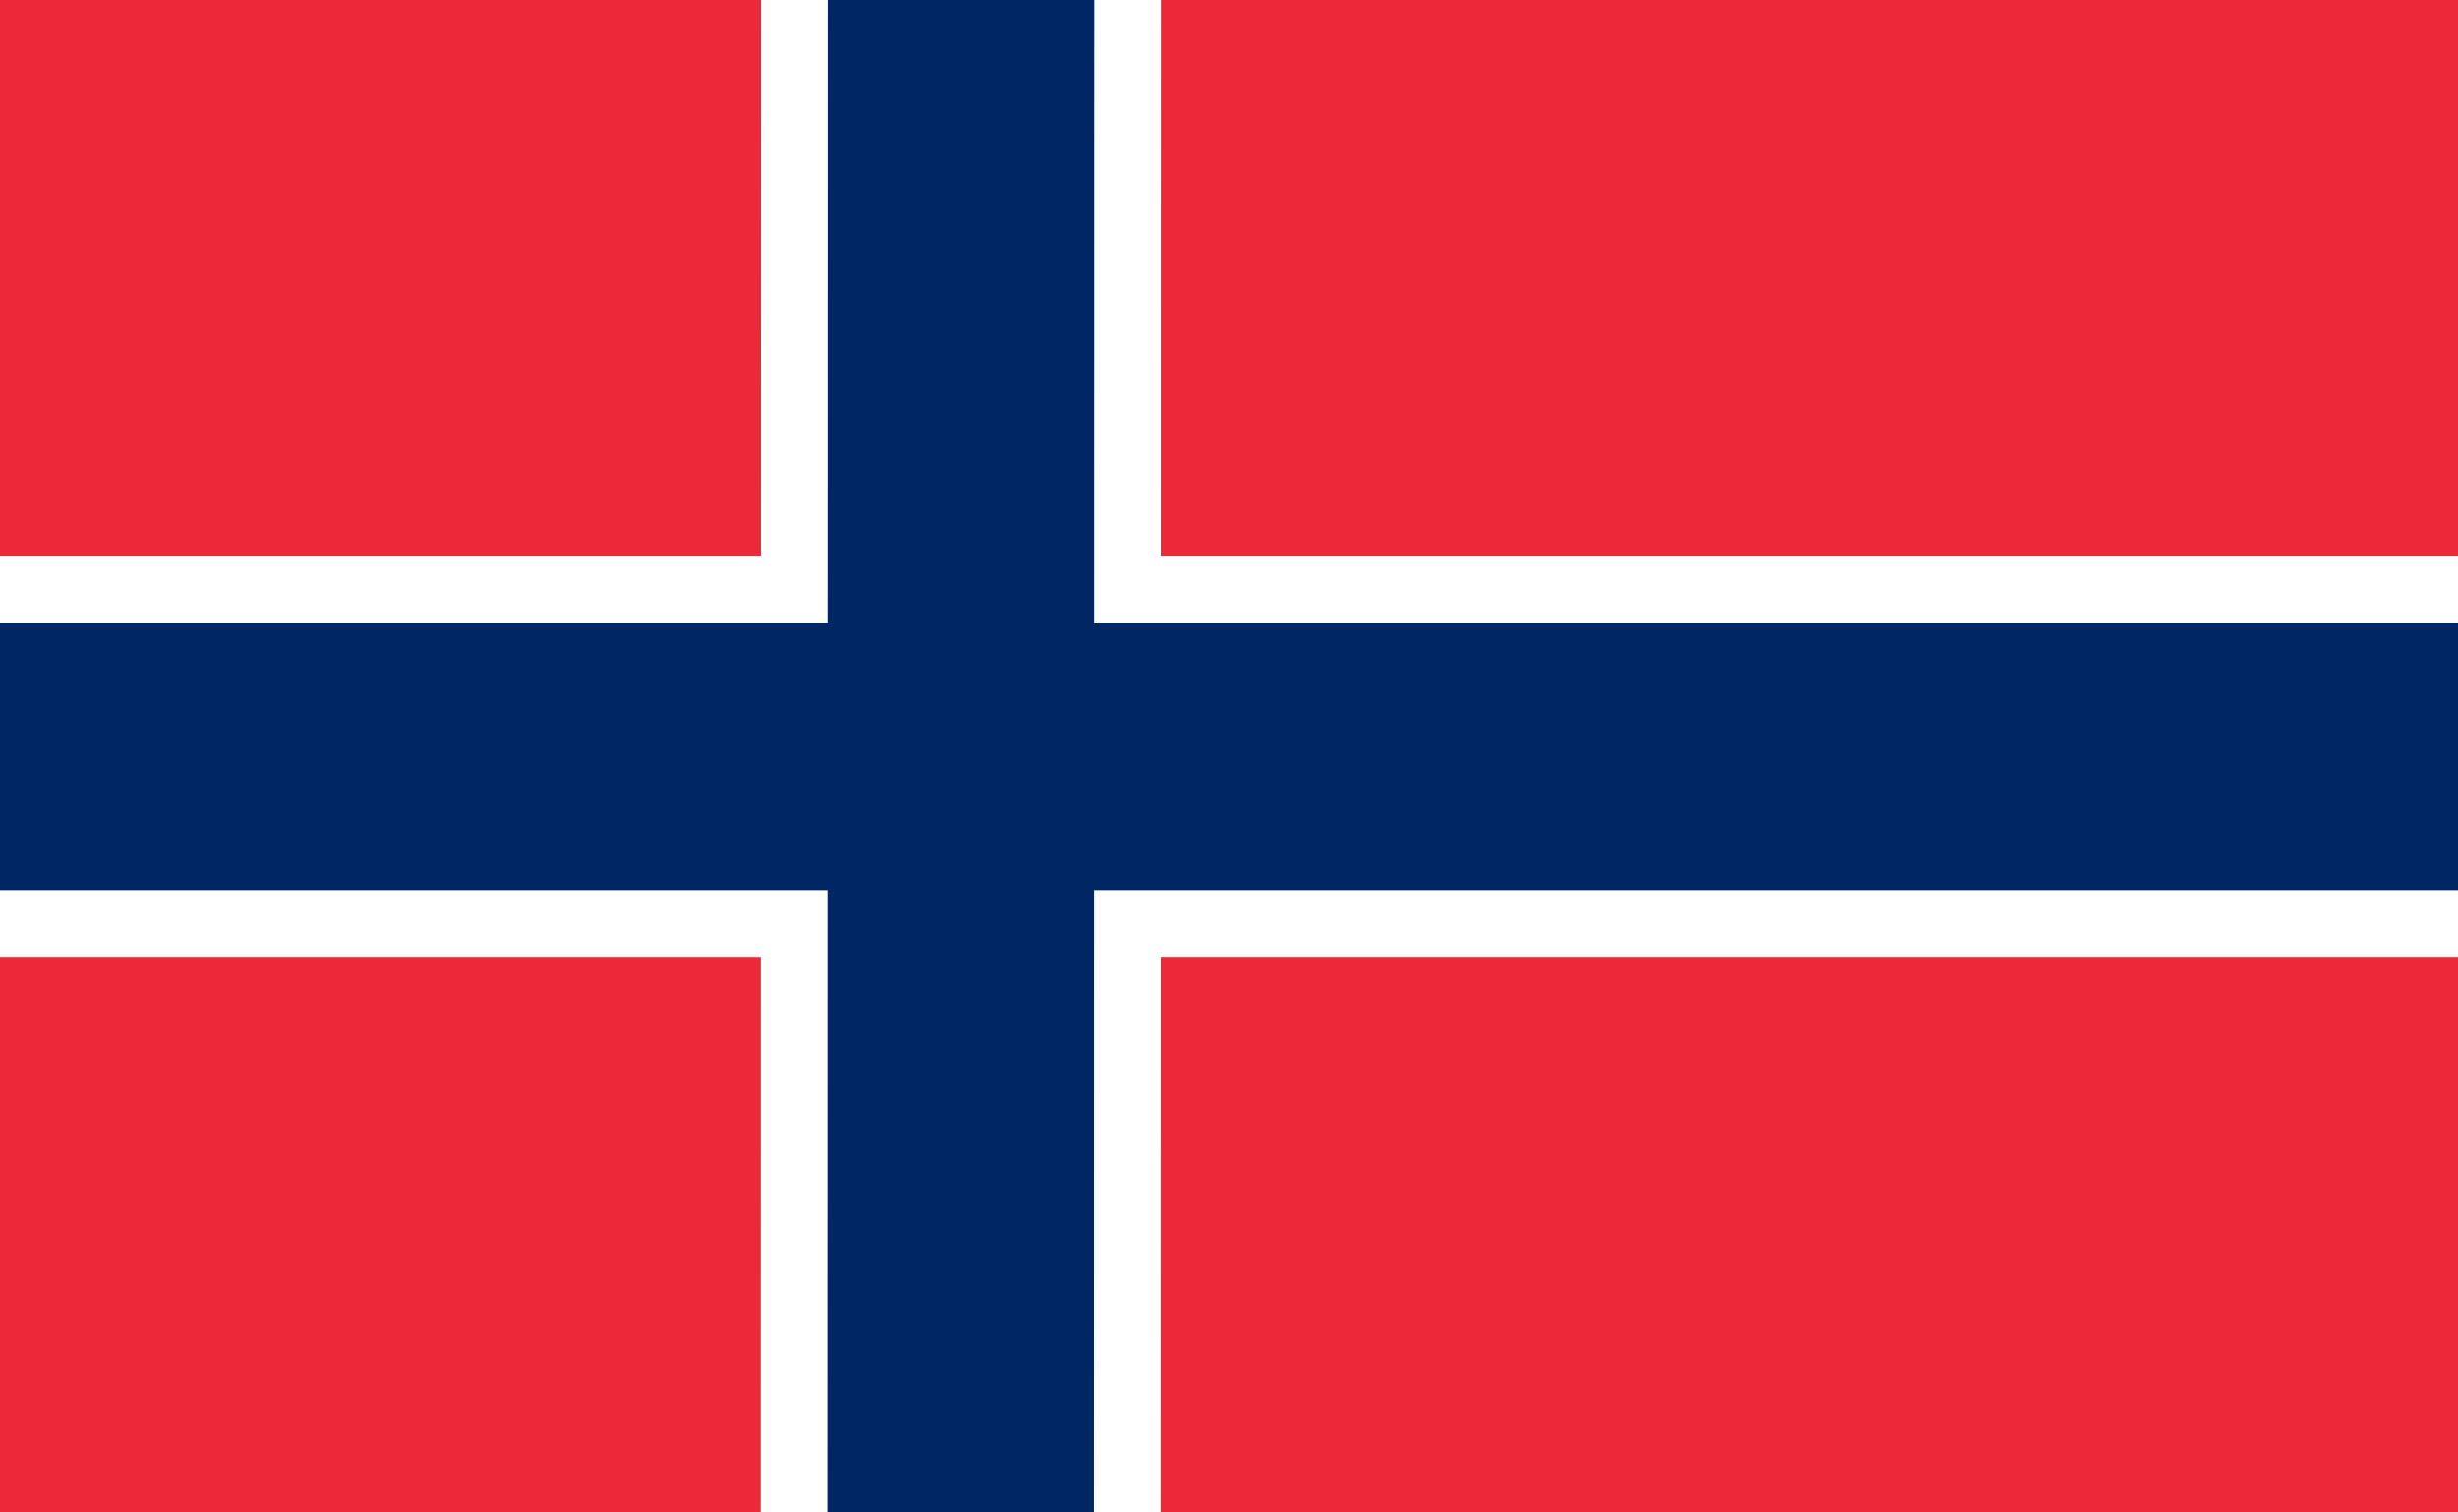
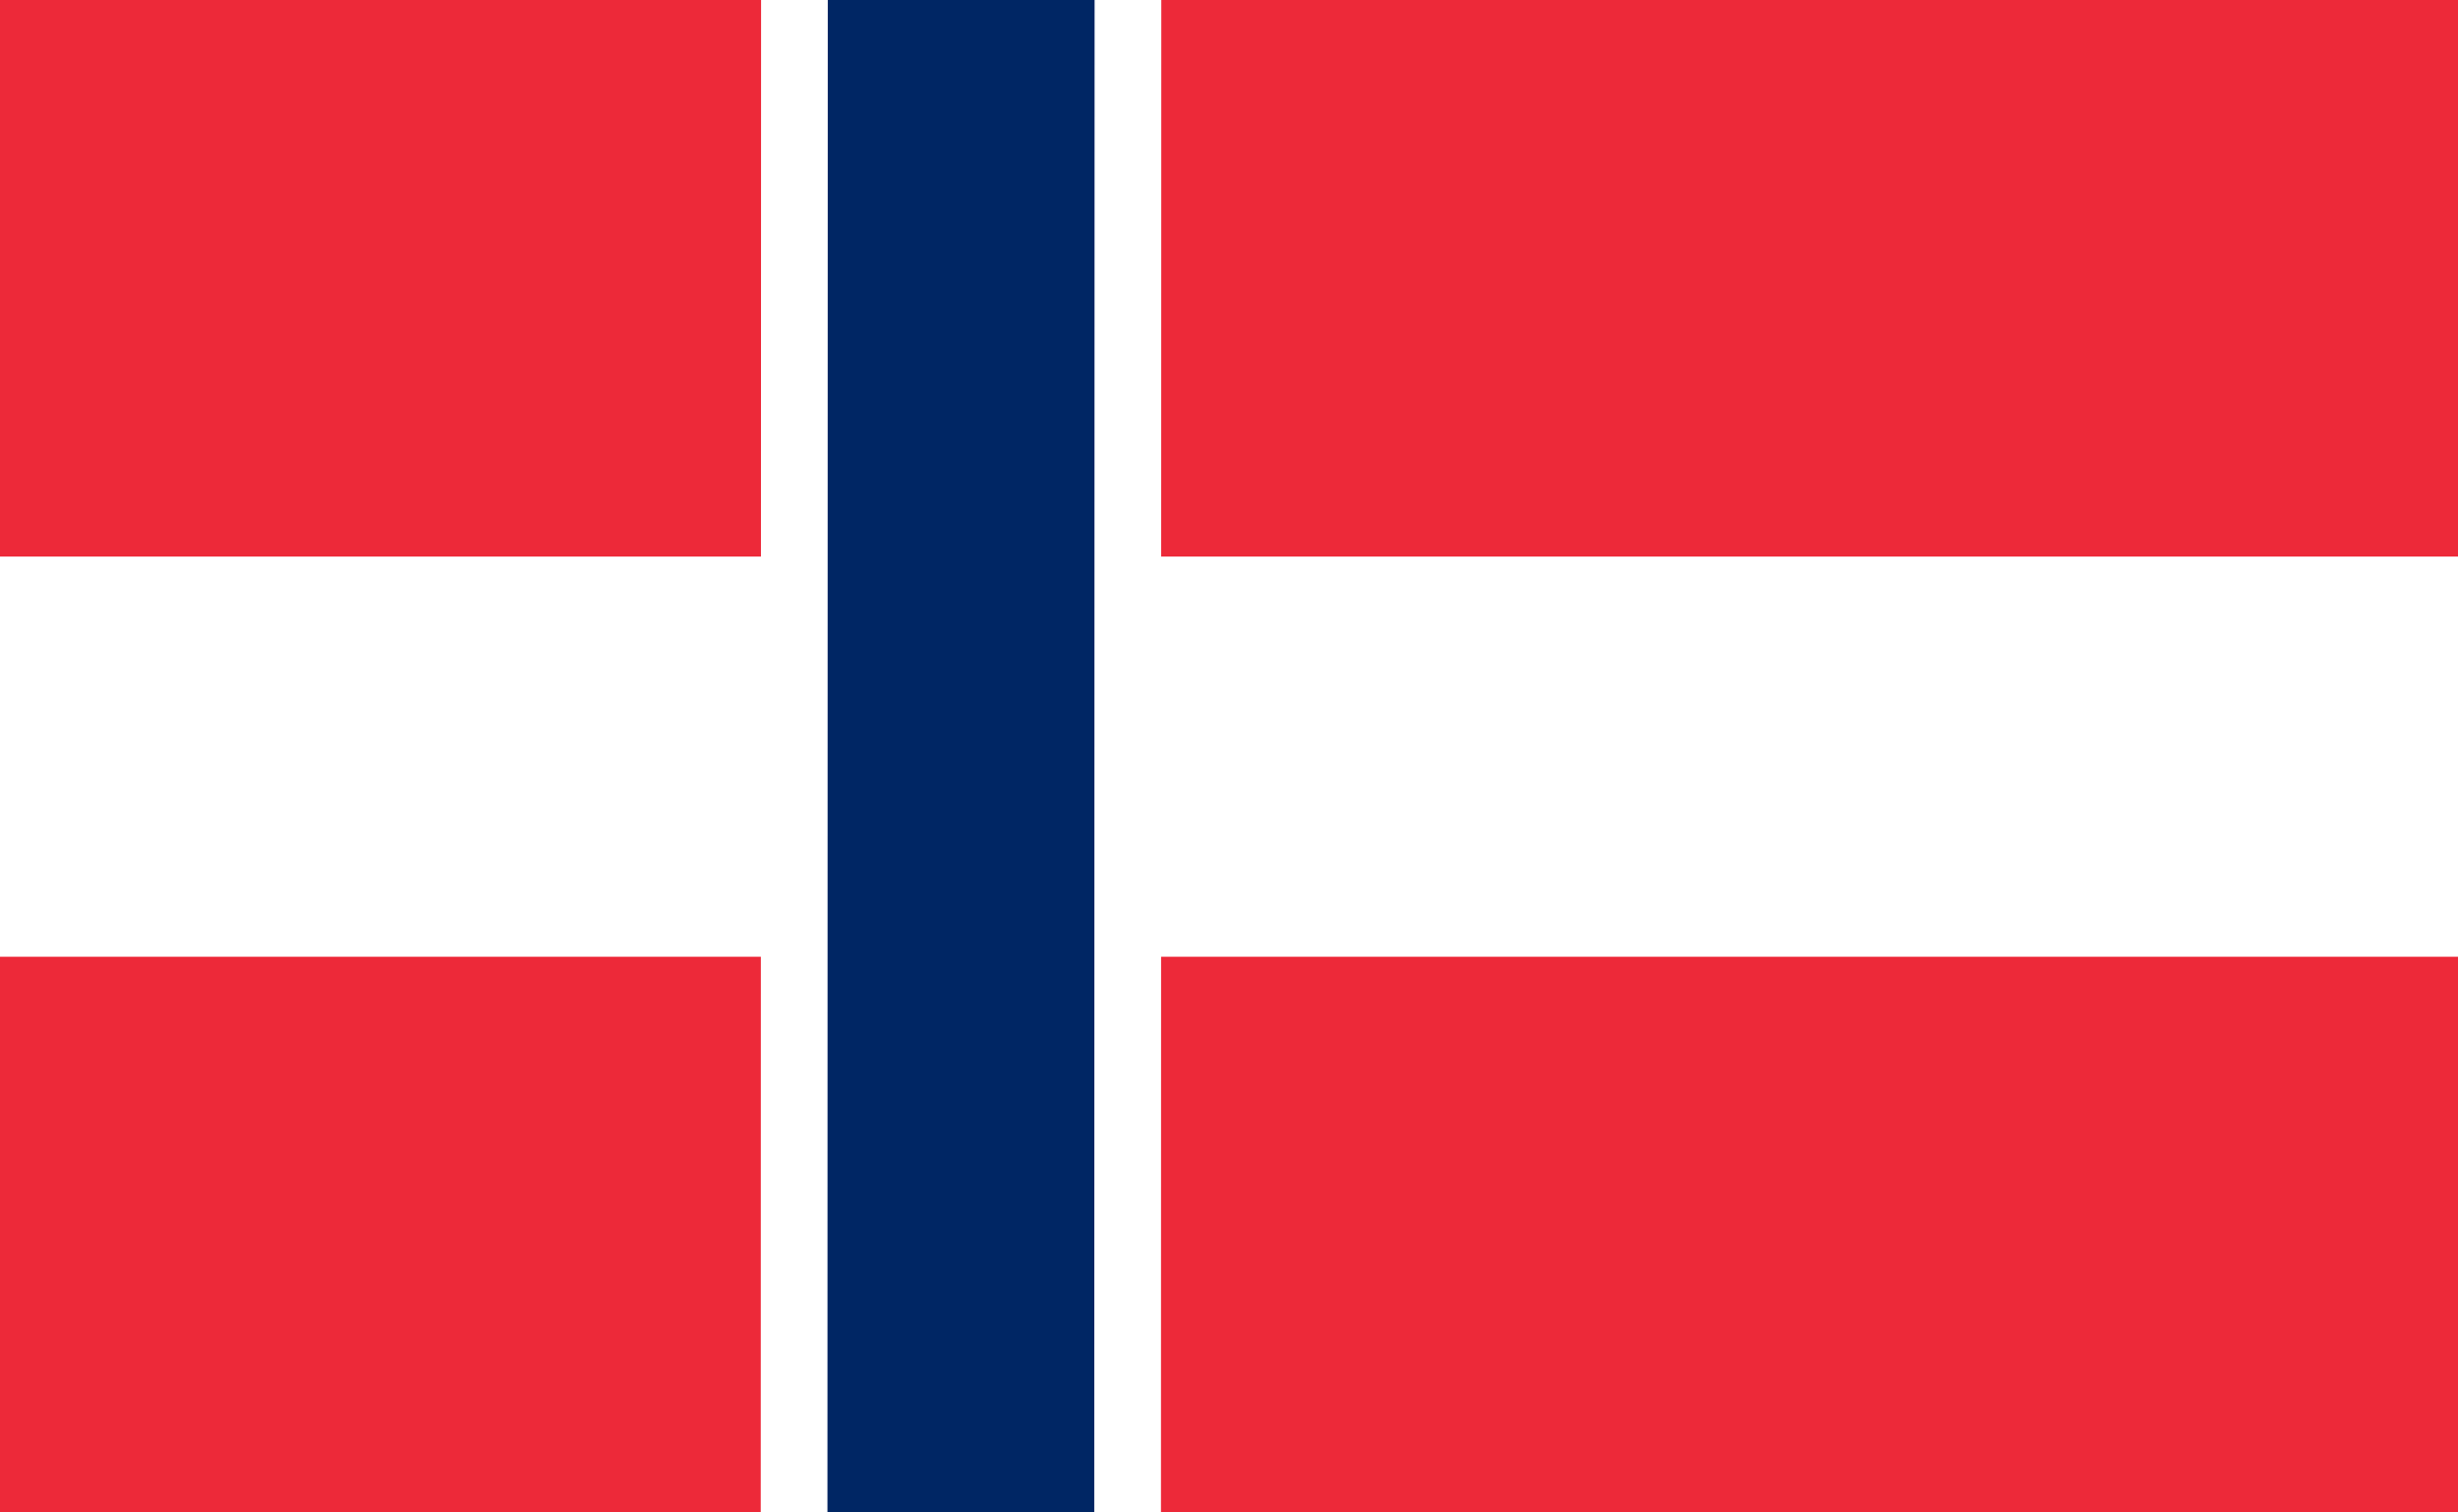
<svg xmlns="http://www.w3.org/2000/svg" viewBox="0 0 73.7 45.35">
  <rect x="0" y="0" width="73.7" height="45.35" fill="#333333" stroke="none" />
  <defs>
    <style>.cls-bg{fill:#ed2939;}.cls-white{stroke:#FFFFFF;stroke-miterlimit:10;stroke-width:12px;}.cls-blue{stroke:#002664;stroke-miterlimit:10;stroke-width:8px;}</style>
  </defs>
  <g id="Lager_2" data-name="Lager 2">
    <polygon class="cls-bg" points="73.93 45.5 -0.03 45.5 -0.03 -0.14 73.96 -0.14 73.93 45.5" />
  </g>
  <g id="White_cross" data-name="White cross">
    <line class="cls-white" x1="-0.26" y1="22.69" x2="73.96" y2="22.69" />
    <line class="cls-white" x1="28.81" y1="45.53" x2="28.82" y2="-0.14" />
  </g>
  <g id="Blue_cross" data-name="Blue cross">
-     <line class="cls-blue" x1="-0.26" y1="22.69" x2="73.96" y2="22.69" />
    <line class="cls-blue" x1="28.81" y1="45.53" x2="28.82" y2="-0.14" />
  </g>
</svg>